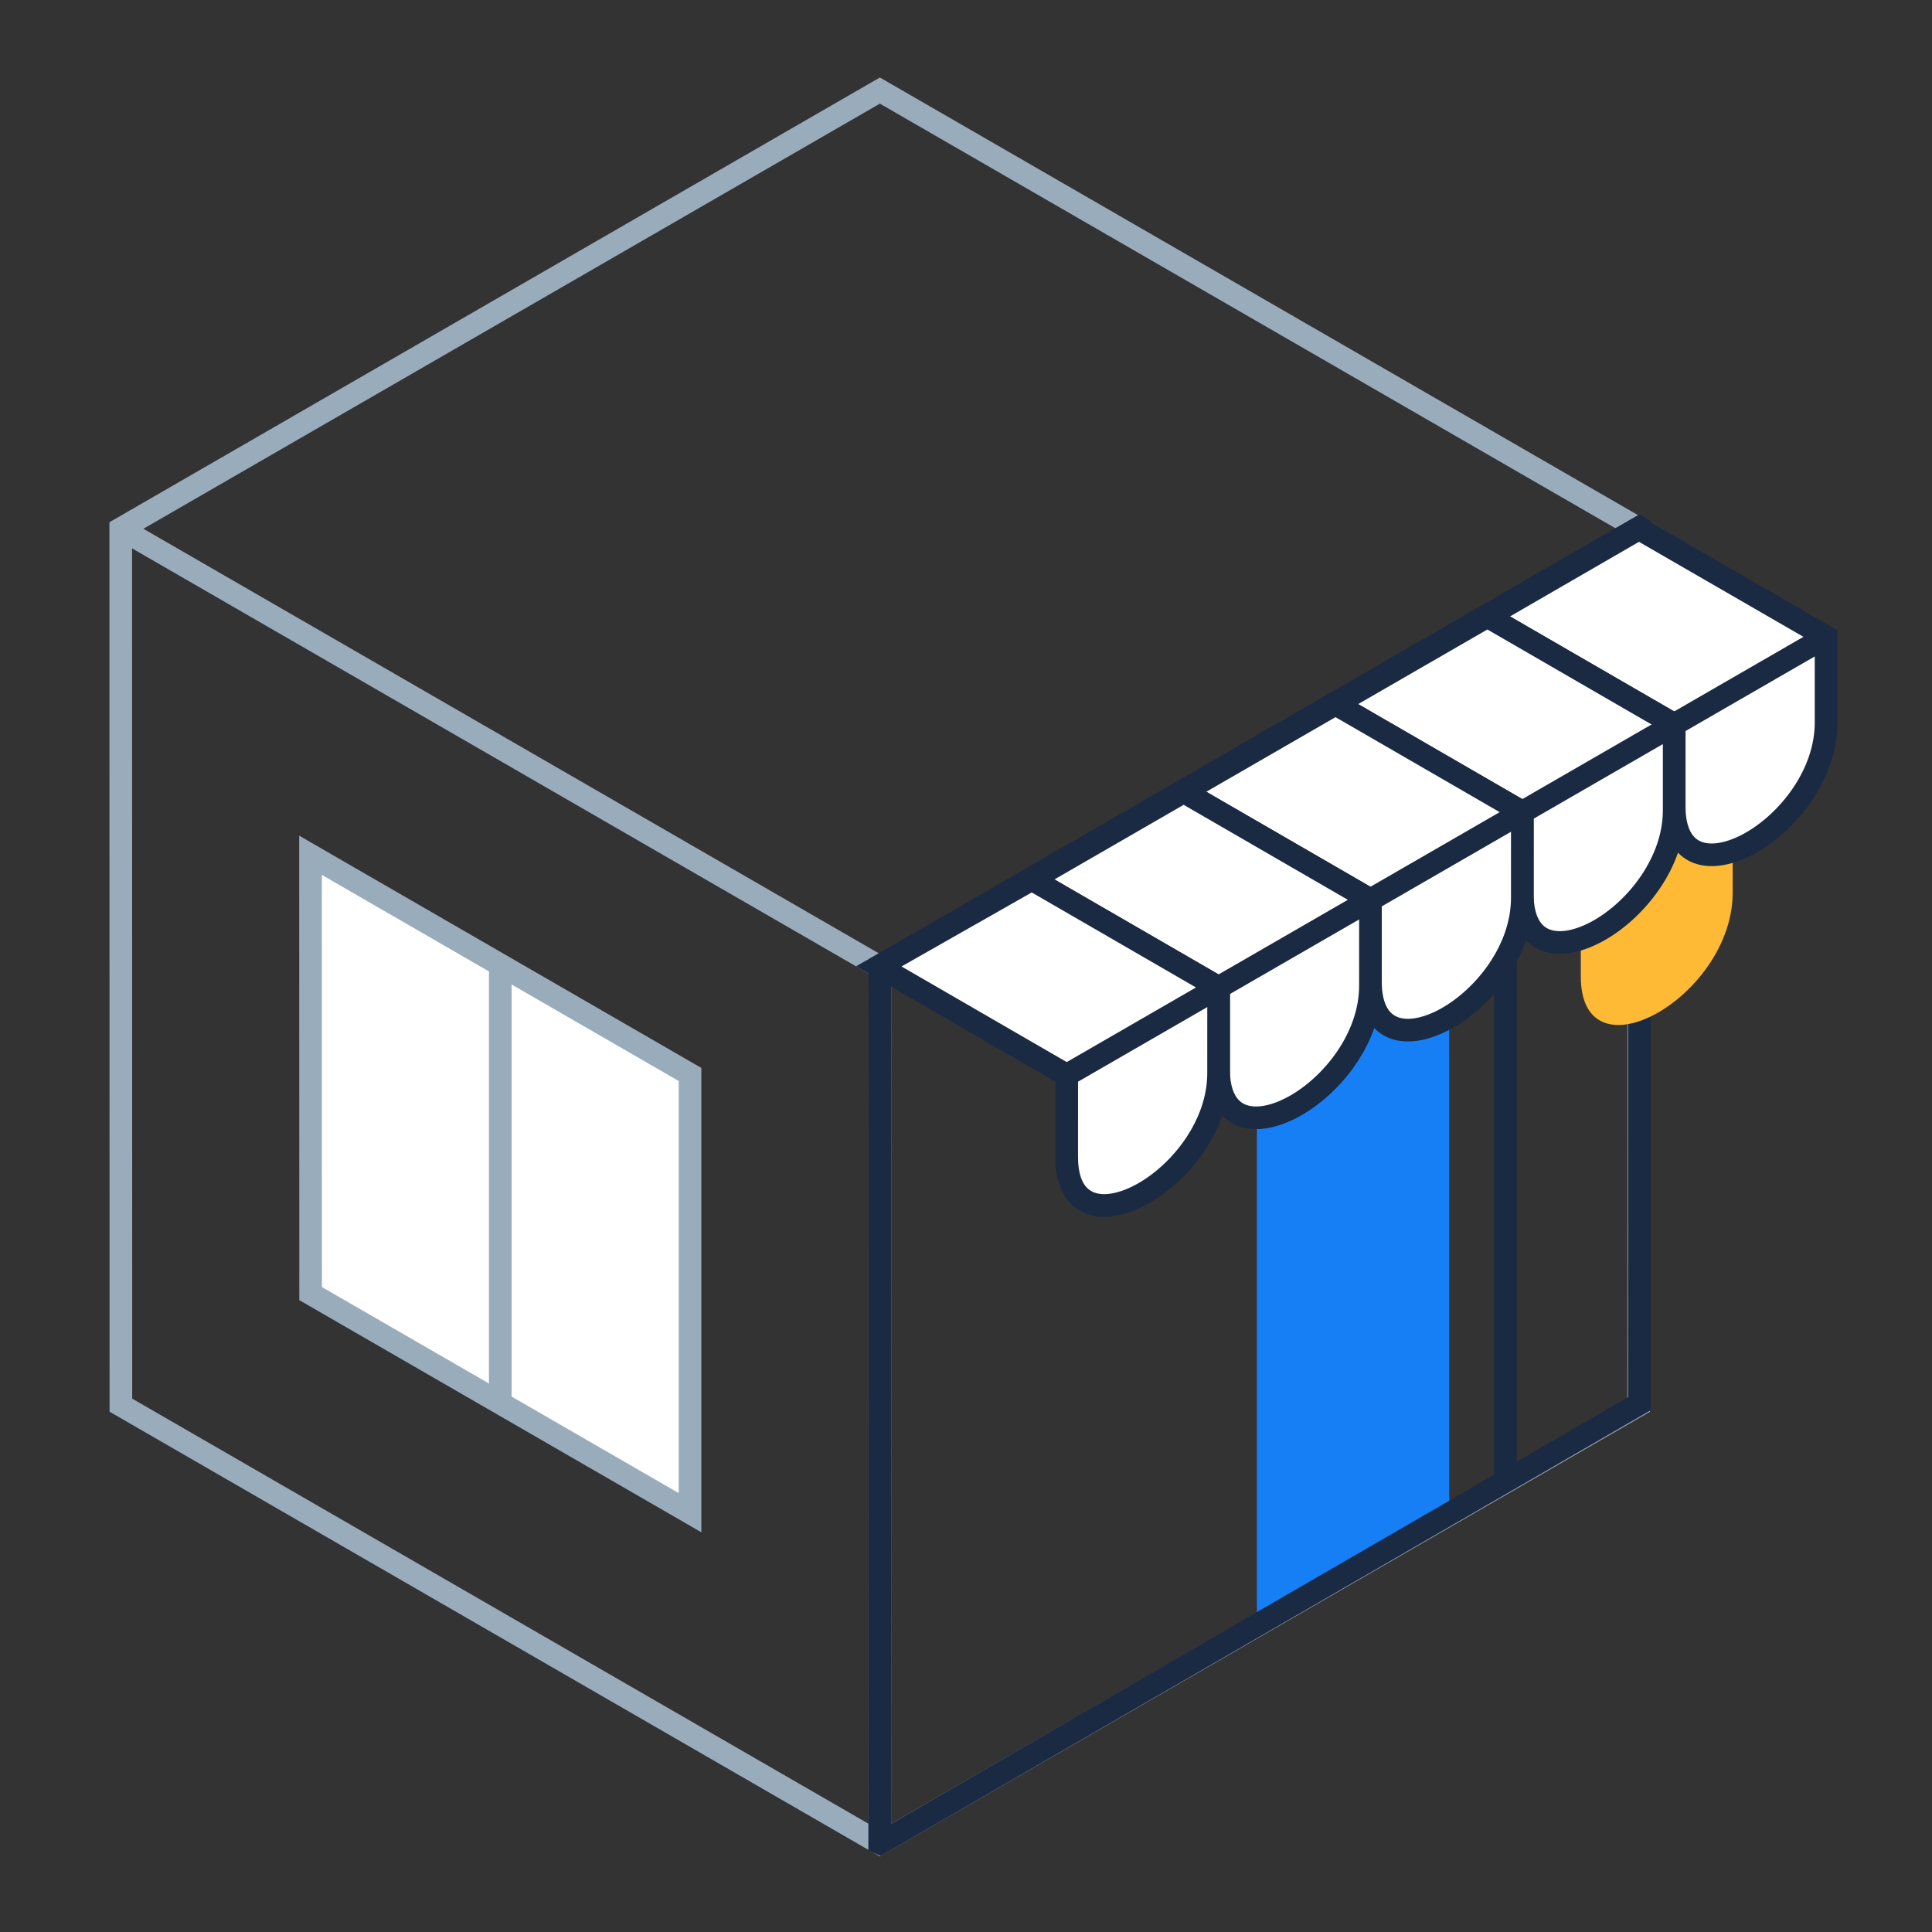
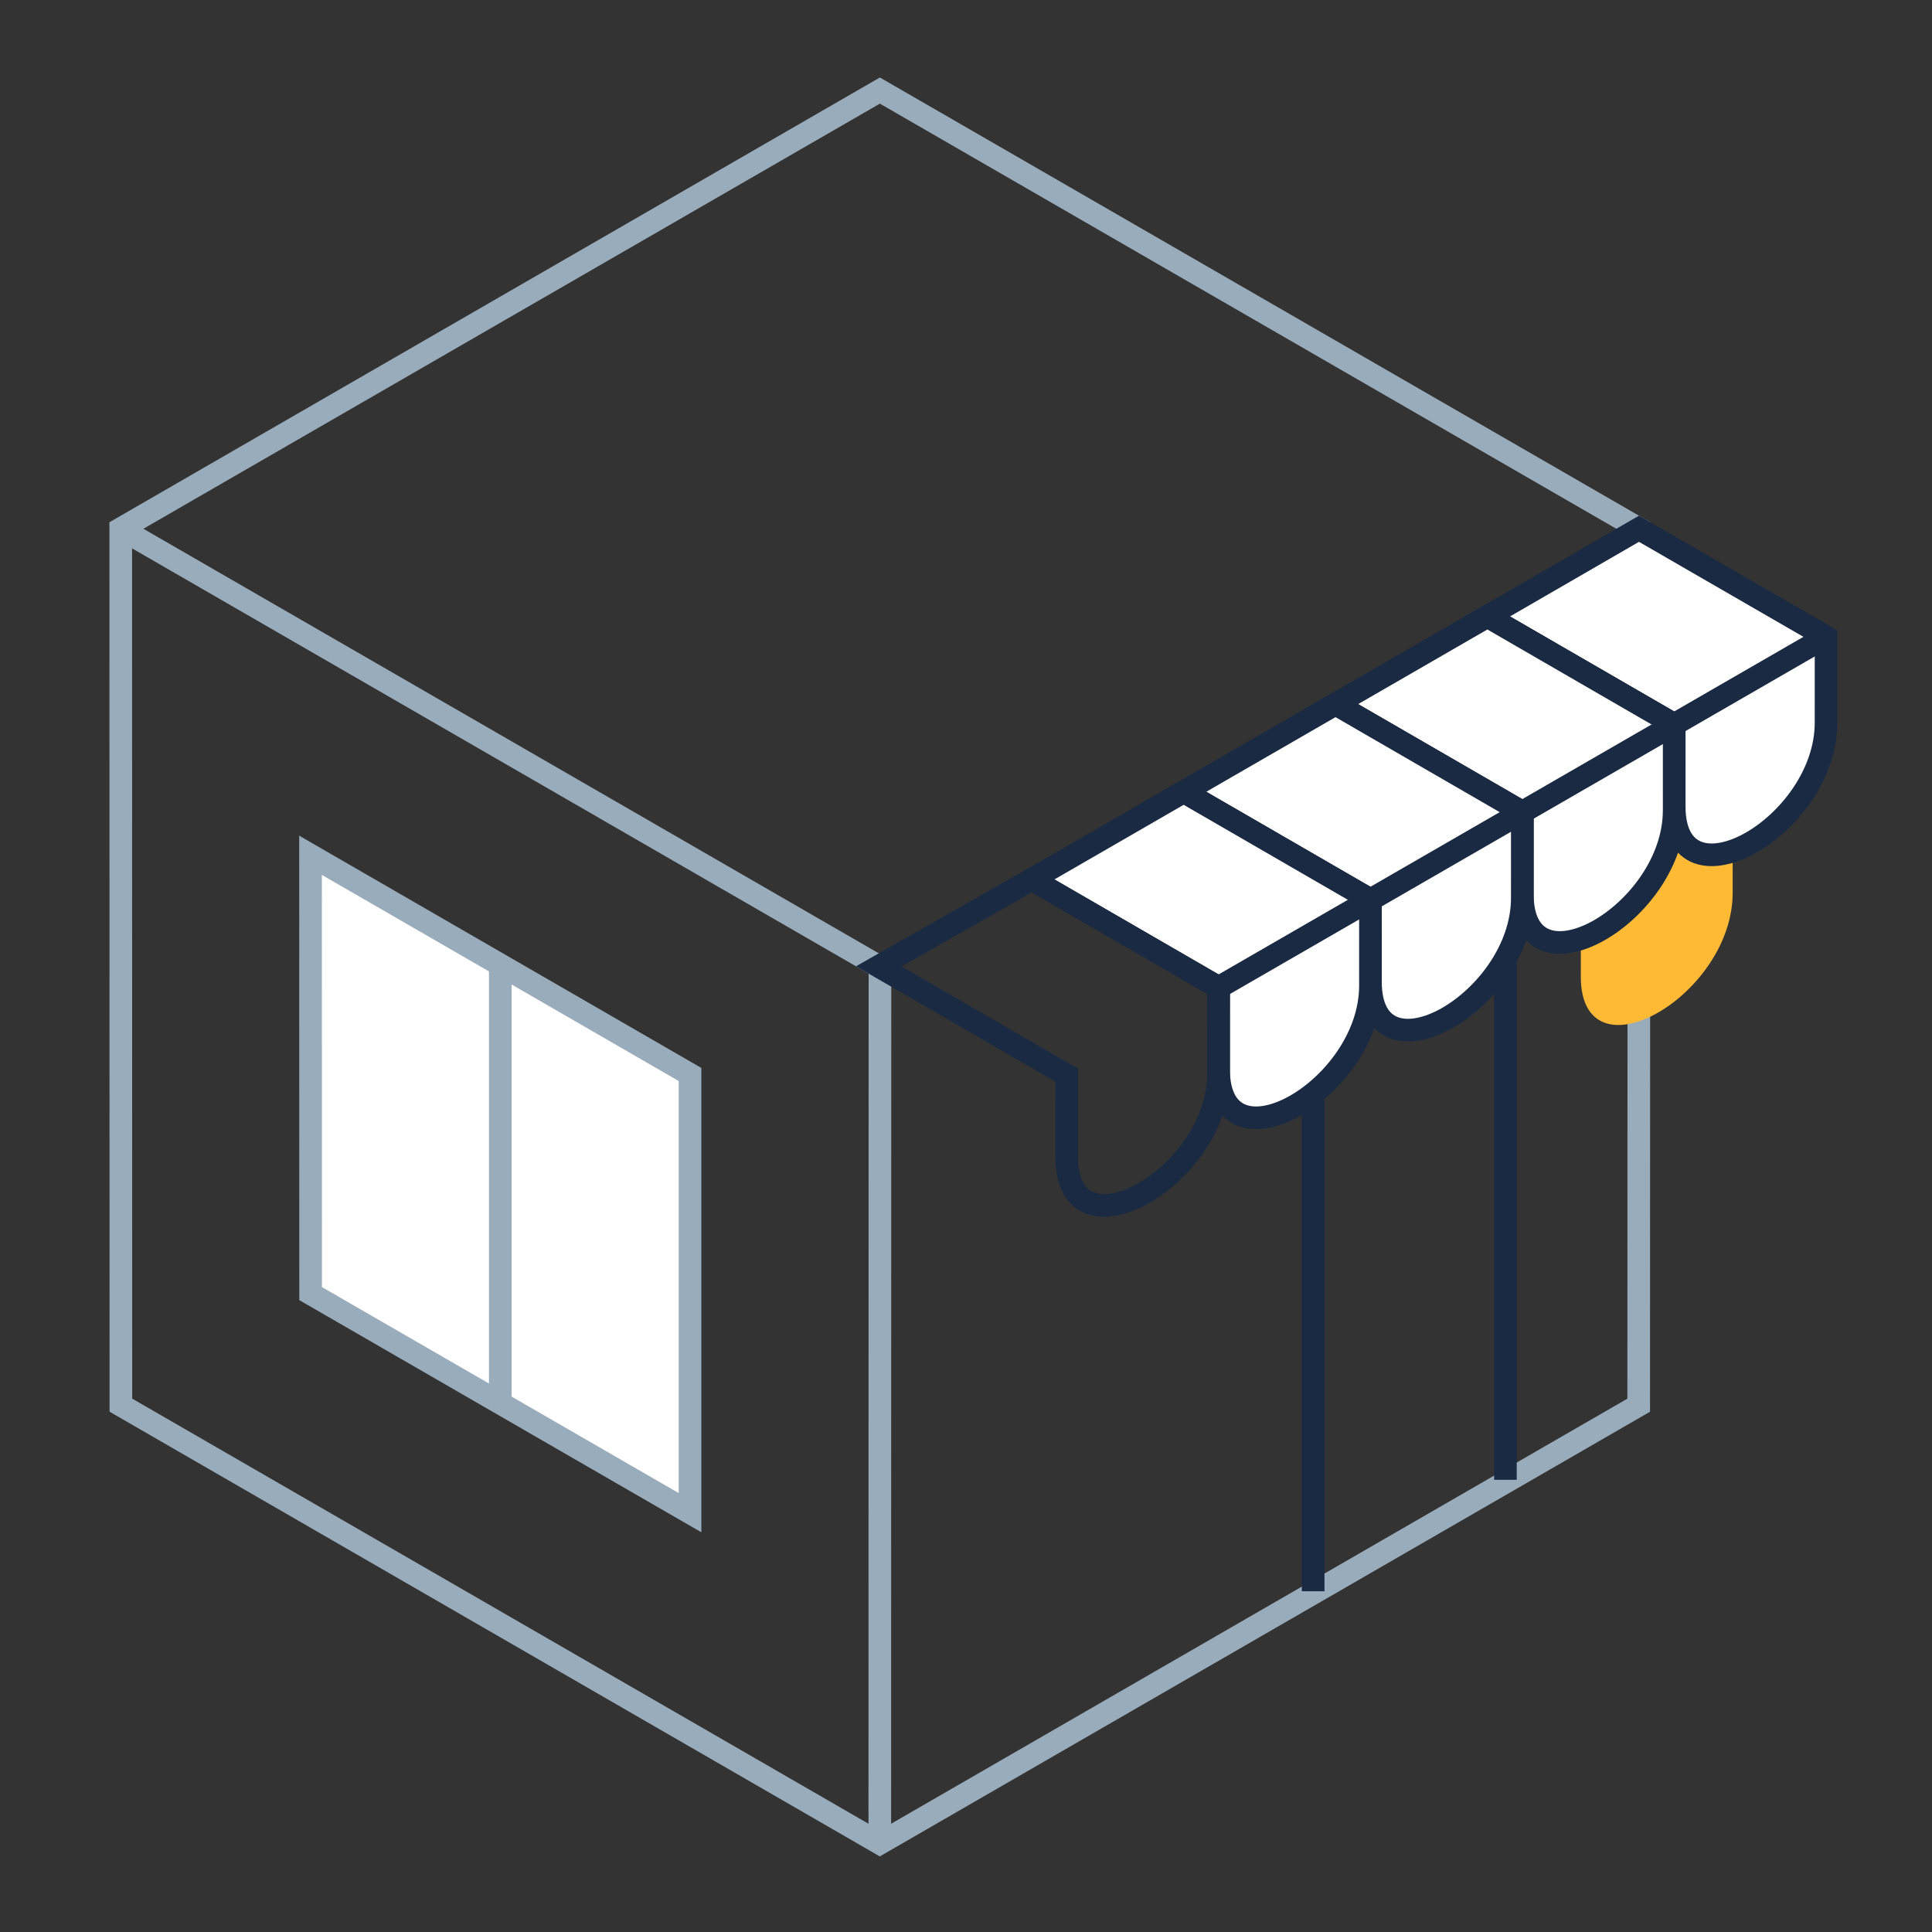
<svg xmlns="http://www.w3.org/2000/svg" height="128" viewBox="0 0 128 128" width="128">
  <rect x="0" y="0" width="128" height="128" fill="#333333" stroke="none" />
  <g fill="none" fill-rule="evenodd" transform="translate(8 6)">
    <path d="m0 29.032.009 58.064 50.28 29.03 50.279-29.028.018-58.066-50.292-29.032z" stroke="#99acbc" stroke-width="1.5" />
    <path d="m91.737 92.04v-34.135l-12.737 3.75v37.77" stroke="#192a42" stroke-width="1.5" />
    <g transform="translate(0 28.947)">
-       <path d="m88.009 65.724v-34.135l-12.737 3.75v37.77" fill="#167ff5" />
      <path d="m0 .085 50.299 29.038-.01 57.953" stroke="#99acbc" stroke-width="1.5" />
-       <path d="m100.605 0-50.306 29.037-.017 58.129.022.01 50.31-29.122.009-58.044z" stroke="#192a42" stroke-width="1.5" />
      <path d="m106.794 18.519h.001s-.001 3.577-.001 5.683c0 6.891-10.062 12.562-10.062 5.541l.002-5.416h.001z" fill="#ffba35" />
      <path d="m100.586.085 12.396 7.16s-.001 3.577-.001 5.683c0 6.891-10.062 12.562-10.062 5.541l.001-5.416-12.374-7.161z" fill="#fff" />
      <path d="m100.586.085 12.396 7.16s-.001 3.577-.001 5.683c0 6.891-10.062 12.562-10.062 5.541l.001-5.416-12.374-7.161z" stroke="#192a42" stroke-width="1.5" />
      <path d="m112.982 7.245-10.062 5.809" stroke="#192a42" stroke-width="1.5" />
      <path d="m90.543 5.892 12.377 7.161s-.001 3.577-.001 5.683c0 6.891-10.062 12.562-10.062 5.541l.001-5.416-12.374-7.161z" fill="#fff" />
      <path d="m90.543 5.892 12.377 7.161s-.001 3.577-.001 5.683c0 6.891-10.062 12.562-10.062 5.541l.001-5.416-12.374-7.161z" stroke="#192a42" stroke-width="1.5" />
      <path d="m102.92 13.052-10.062 5.809" stroke="#192a42" stroke-width="1.5" />
      <path d="m80.481 11.7 12.377 7.161s-.001 3.577-.001 5.683c0 6.891-10.062 12.562-10.062 5.541l.001-5.416-12.374-7.161z" fill="#fff" />
      <path d="m80.481 11.7 12.377 7.161s-.001 3.577-.001 5.683c0 6.891-10.062 12.562-10.062 5.541l.001-5.416-12.374-7.161z" stroke="#192a42" stroke-width="1.5" />
      <path d="m92.858 18.86-10.062 5.809" stroke="#192a42" stroke-width="1.5" />
      <path d="m70.42 17.508 12.377 7.161s-.001 3.577-.001 5.683c0 6.891-10.062 12.562-10.062 5.541l.001-5.416-12.374-7.161z" fill="#fff" />
      <path d="m70.42 17.508 12.377 7.161s-.001 3.577-.001 5.683c0 6.891-10.062 12.562-10.062 5.541l.001-5.416-12.374-7.161z" stroke="#192a42" stroke-width="1.5" />
      <path d="m82.797 24.668-10.062 5.809" stroke="#192a42" stroke-width="1.5" />
-       <path d="m60.358 23.315 12.377 7.161s-.001 3.577-.001 5.683c0 6.891-10.062 12.562-10.062 5.541l.001-5.416-12.452-7.206z" fill="#fff" />
      <path d="m60.358 23.315 12.377 7.161s-.001 3.577-.001 5.683c0 6.891-10.062 12.562-10.062 5.541l.001-5.416-12.452-7.206z" stroke="#192a42" stroke-width="1.5" />
-       <path d="m72.735 30.476-10.062 5.809" stroke="#192a42" stroke-width="1.5" />
      <path d="m12.573 21.718.006 29.039 25.137 14.515v-29.032z" fill="#fff" />
      <path d="m12.573 21.718.006 29.039 25.137 14.515v-29.032z" stroke="#99acbc" stroke-width="1.5" />
-       <path d="m25.145 28.957v29.074" fill="#fff" />
      <path d="m25.145 28.957v29.074" stroke="#99acbc" stroke-width="1.5" />
    </g>
  </g>
</svg>